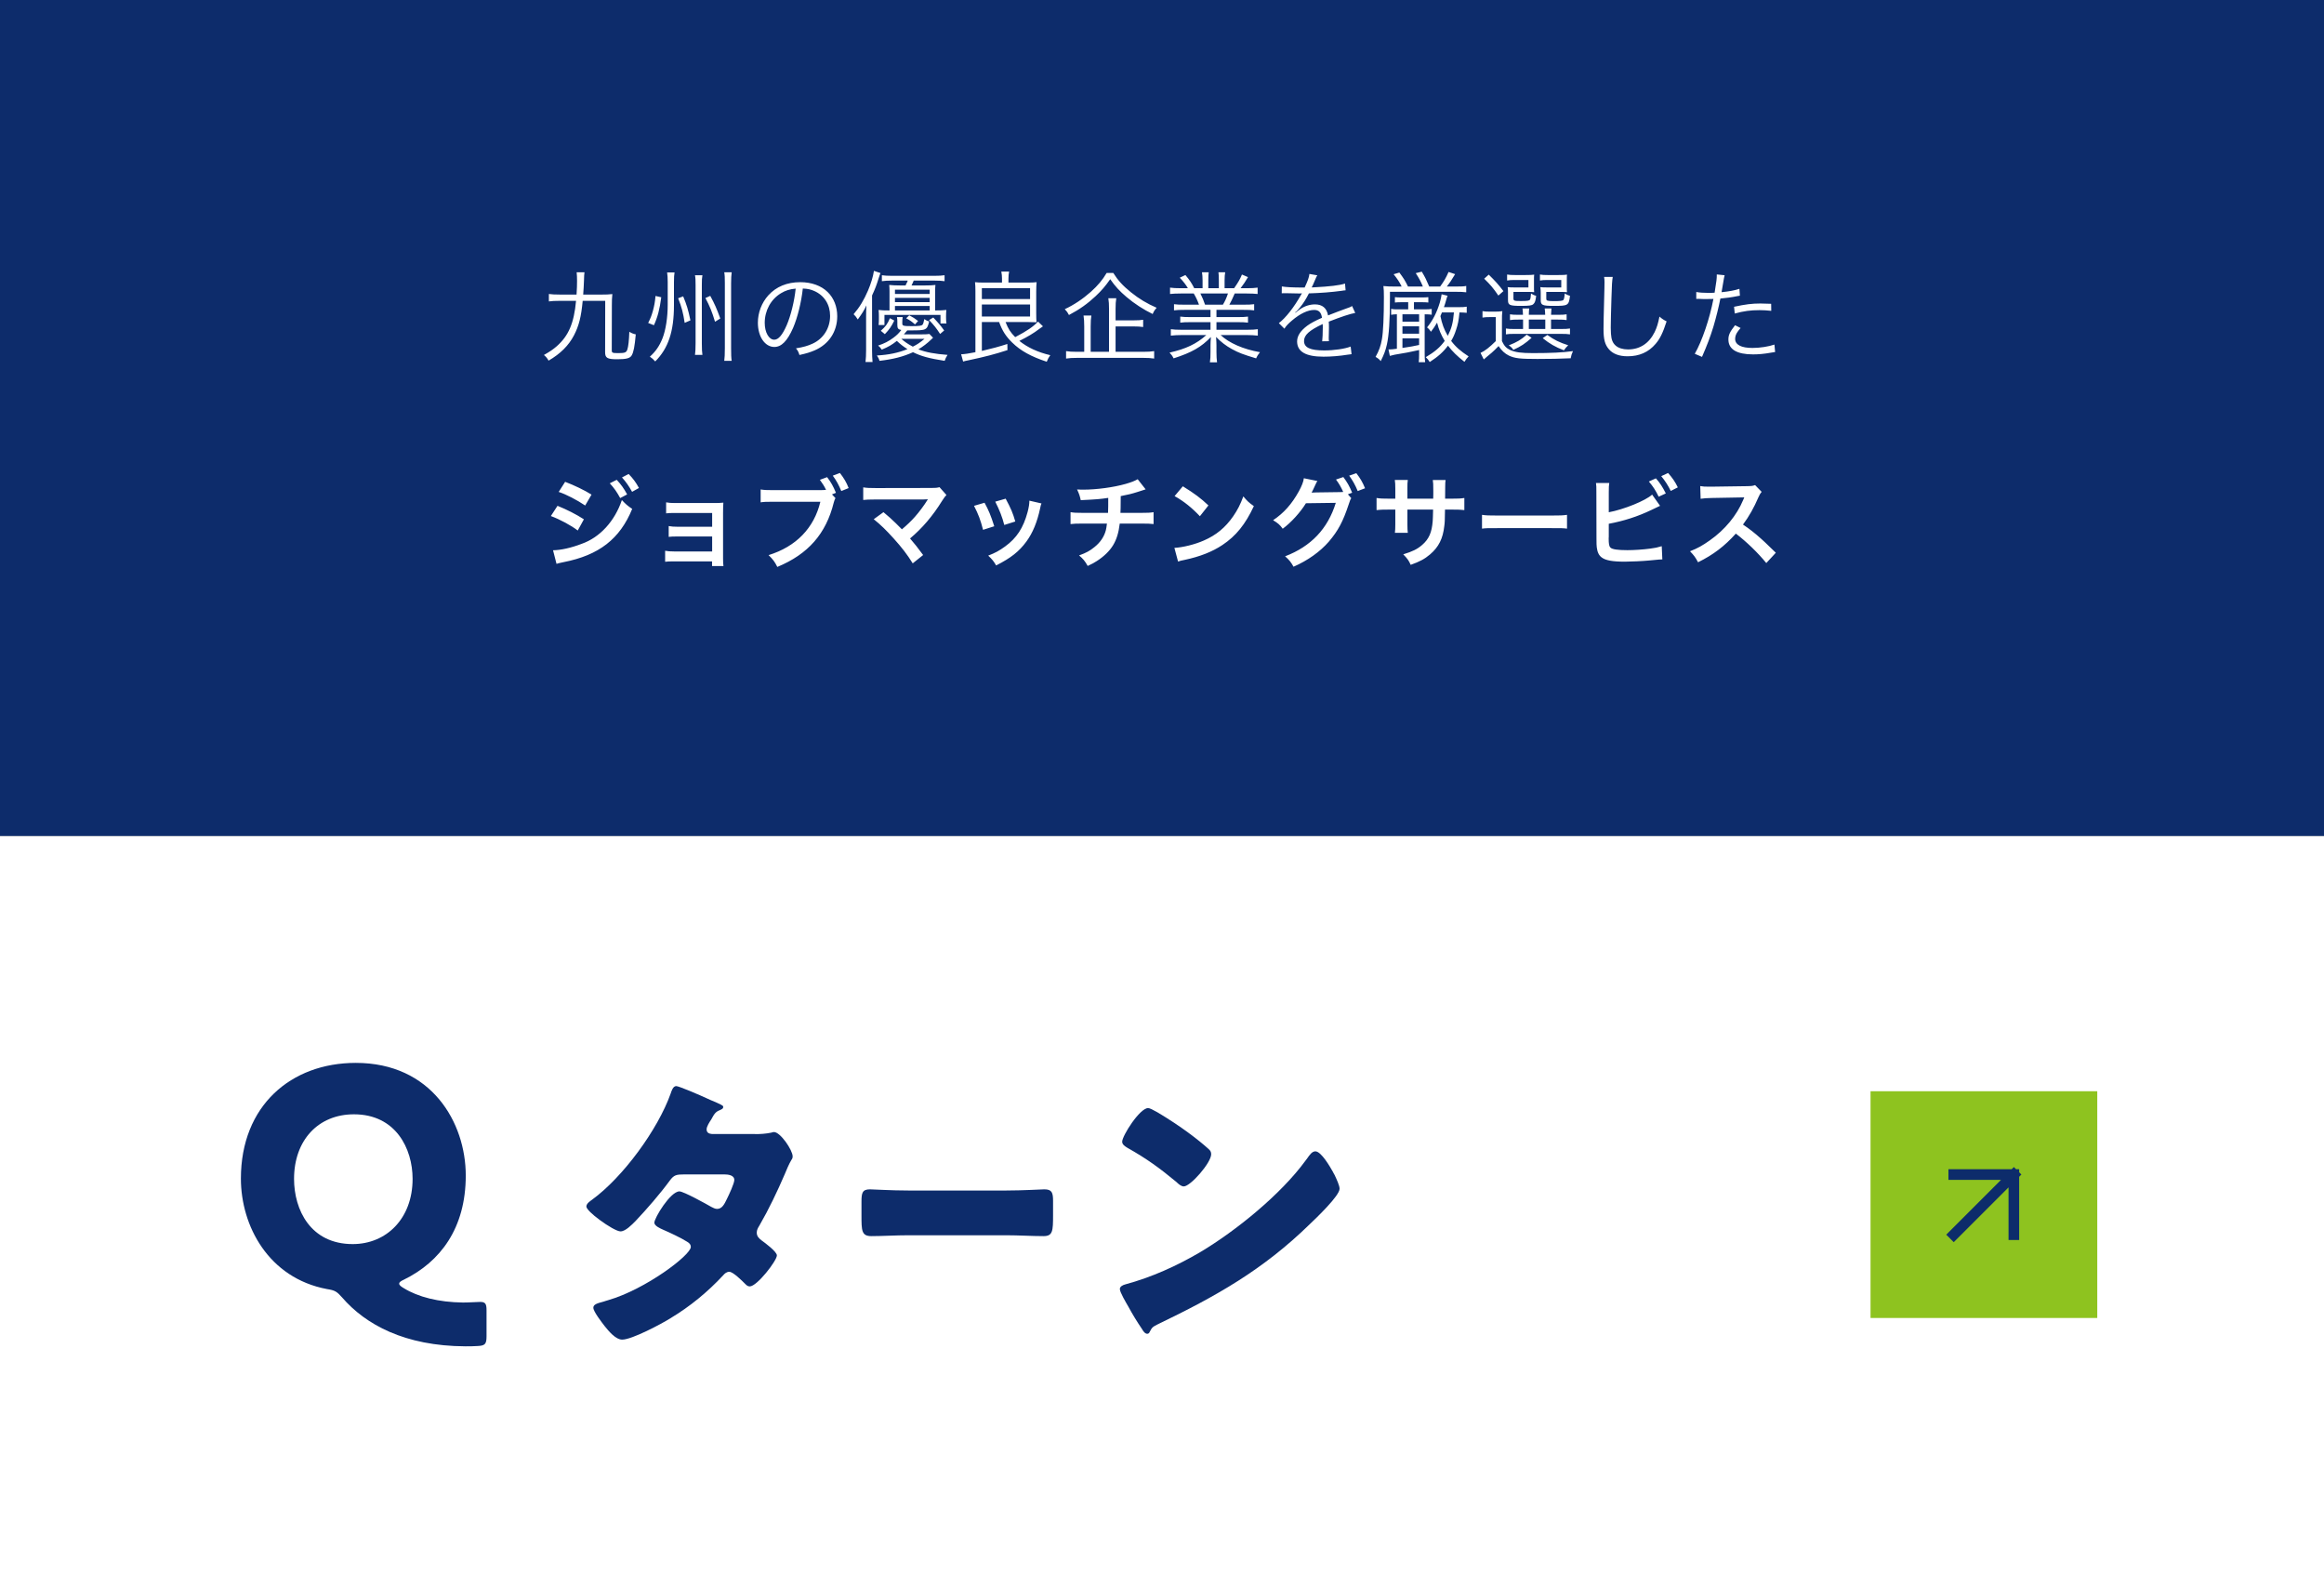
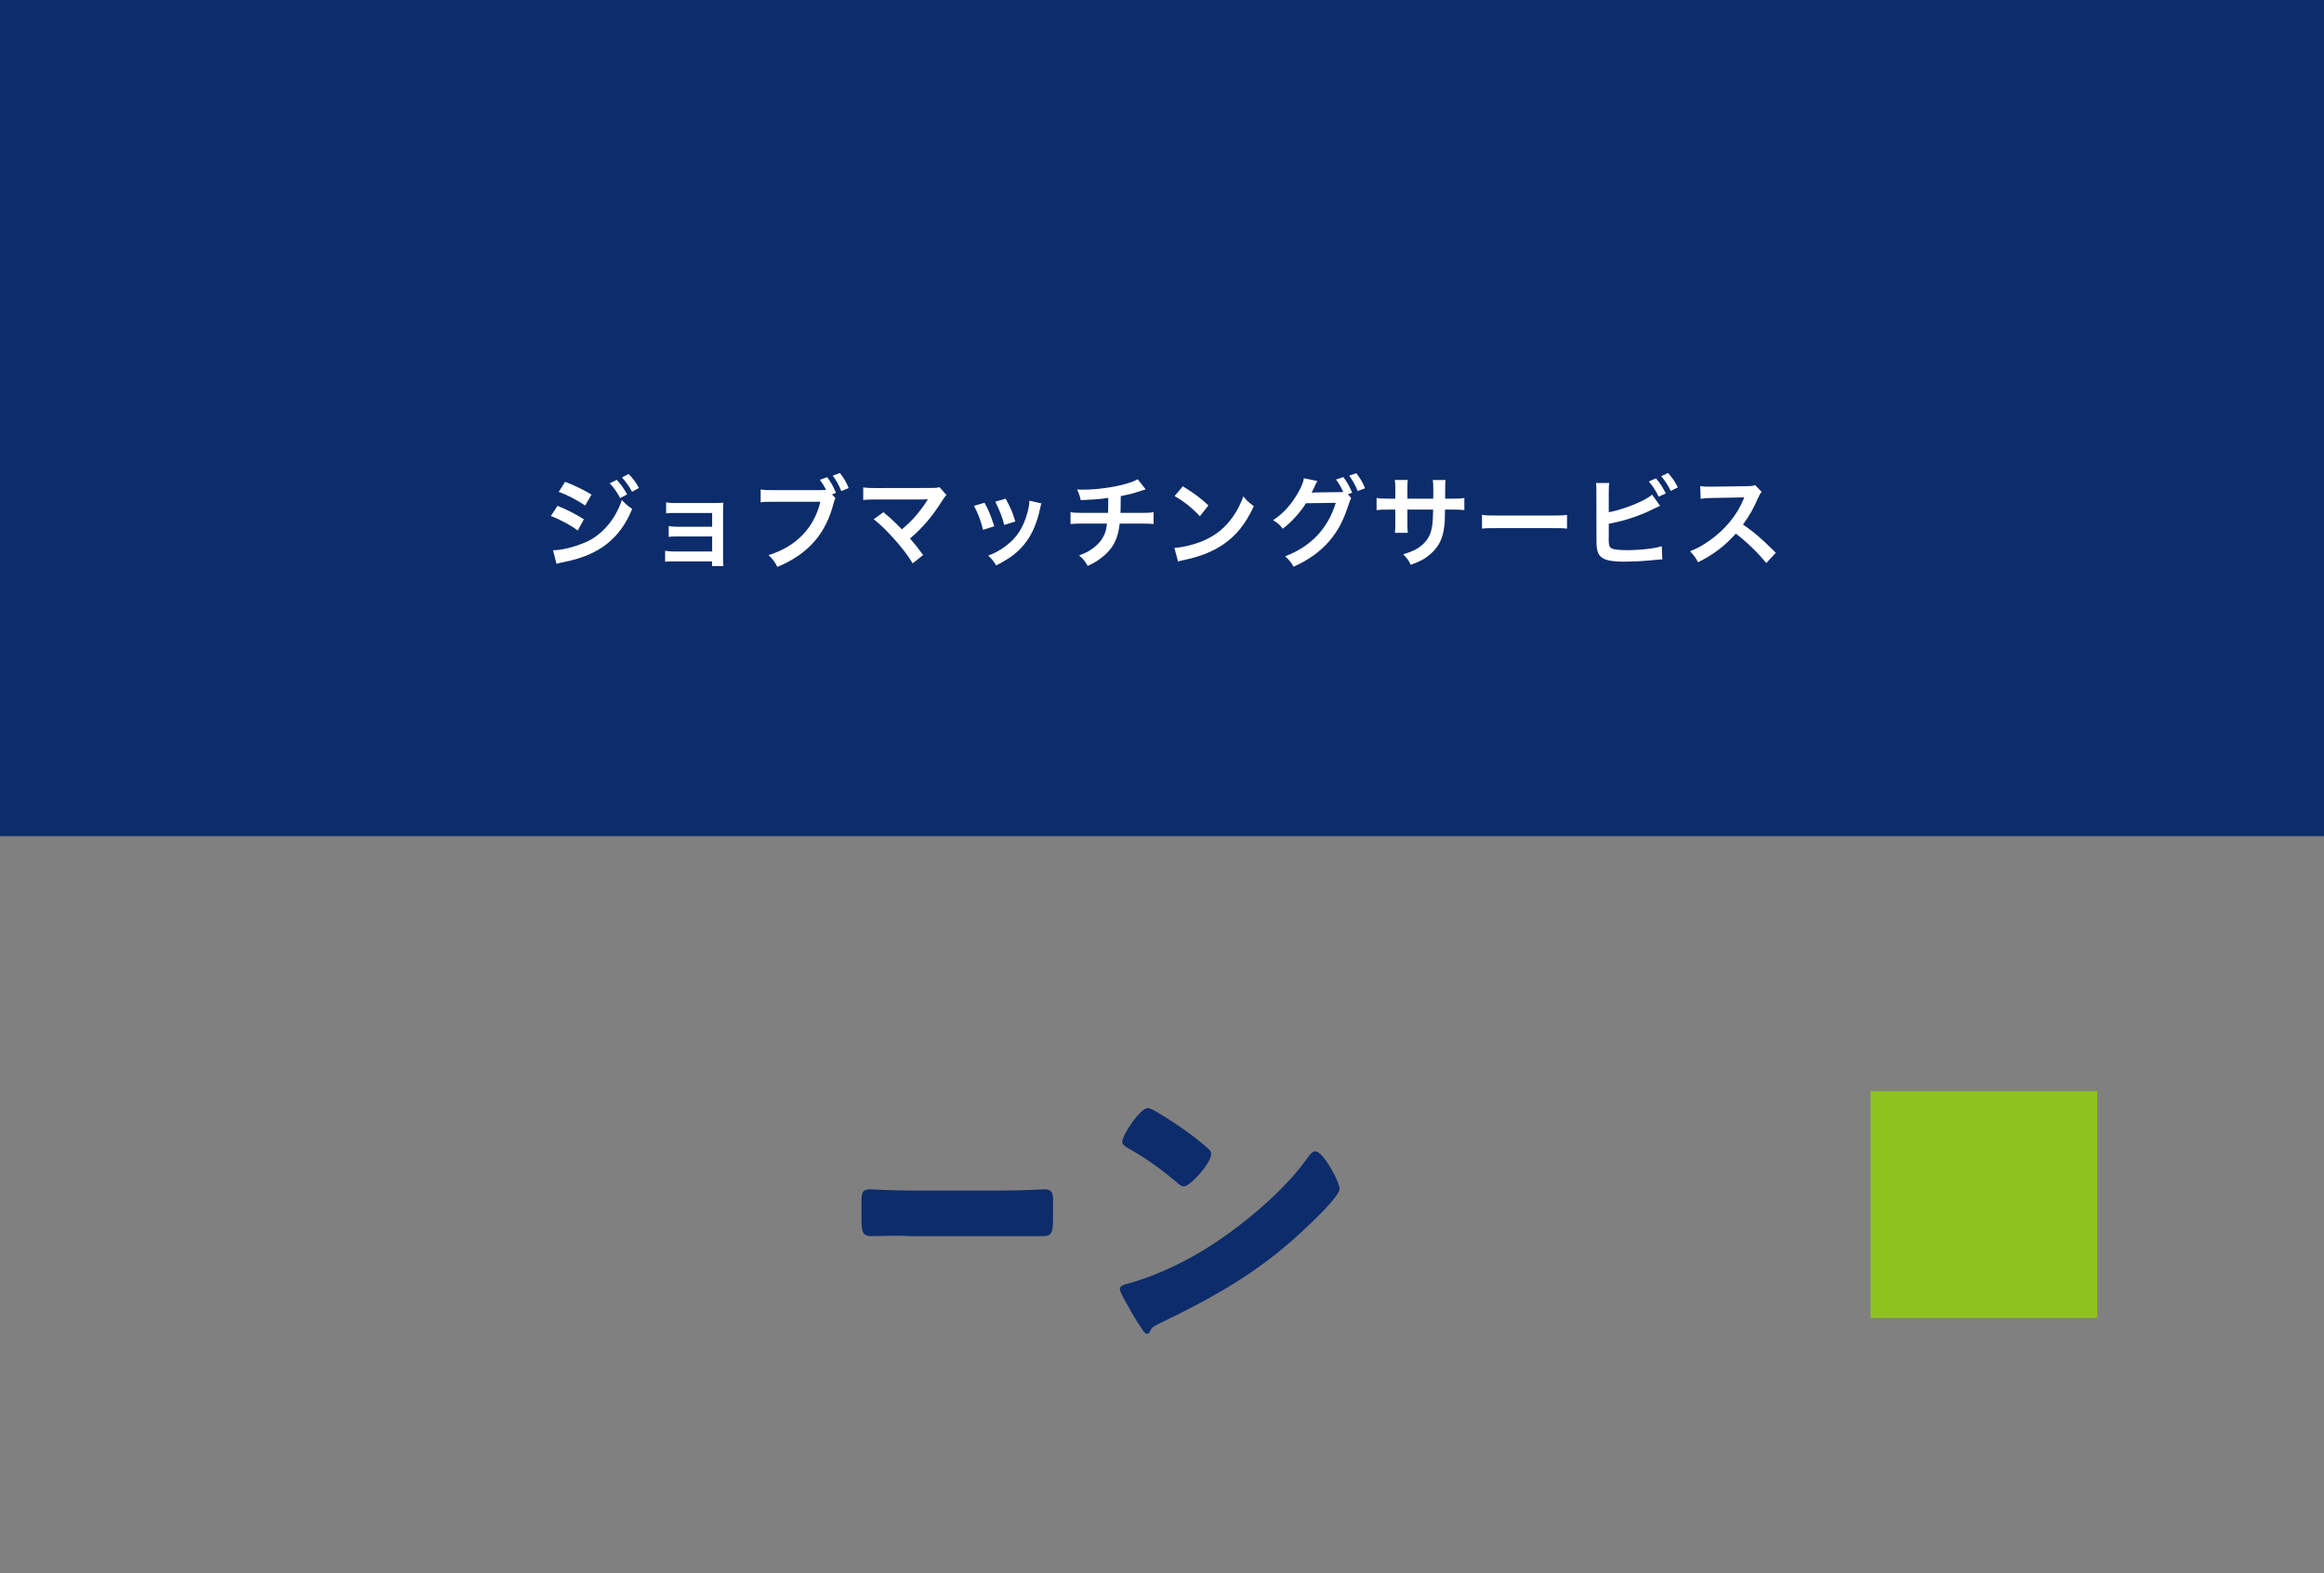
<svg xmlns="http://www.w3.org/2000/svg" width="328" height="222" viewBox="0 0 328 222" fill="none">
  <rect x="0" y="0" width="328" height="222" fill="#808080" stroke="none" />
  <rect width="328" height="118" fill="#0D2C6B" />
-   <path d="M85.418 42.454H82.24C82.03 44.694 81.708 45.982 81.008 47.326C80.266 48.754 79.104 49.916 77.424 50.896C77.214 50.518 77.074 50.364 76.766 50.098C77.634 49.608 78.054 49.314 78.558 48.88C80.252 47.396 81.008 45.618 81.302 42.454H79.104C78.292 42.454 77.858 42.482 77.466 42.538V41.488C77.858 41.544 78.306 41.572 79.104 41.572H81.372C81.428 40.718 81.442 40.186 81.442 39.654C81.442 39.164 81.428 38.814 81.386 38.422H82.492C82.45 38.758 82.436 38.954 82.422 39.584C82.408 40.13 82.352 41.012 82.31 41.572H84.872C85.544 41.572 85.95 41.558 86.426 41.502C86.37 42.034 86.356 42.412 86.356 43.07L86.342 49.384C86.342 49.804 86.398 49.832 87.294 49.832C88.19 49.832 88.4 49.748 88.54 49.328C88.68 48.922 88.778 48.04 88.82 46.822C89.142 47.018 89.38 47.116 89.73 47.186C89.576 48.908 89.422 49.692 89.156 50.154C88.918 50.56 88.4 50.7 87.112 50.7C85.712 50.7 85.404 50.518 85.404 49.706L85.418 42.454ZM92.516 41.768L93.328 41.95C93.104 43.644 92.824 44.722 92.292 45.898L91.48 45.576C91.83 44.876 91.956 44.554 92.152 43.854C92.348 43.112 92.432 42.692 92.516 41.768ZM95.708 42.09L96.422 41.824C96.926 43.042 97.122 43.686 97.444 45.212L96.632 45.562C96.422 44.162 96.198 43.308 95.708 42.09ZM98.088 38.842H99.138C99.068 39.234 99.054 39.5 99.054 40.214V48.46C99.054 49.286 99.082 49.692 99.138 50.084H98.088C98.144 49.692 98.172 49.216 98.172 48.418V40.228C98.172 39.542 98.158 39.206 98.088 38.842ZM99.558 42.062L100.244 41.754C100.874 42.916 101.14 43.518 101.658 44.946L100.916 45.408C100.496 44.008 100.174 43.21 99.558 42.062ZM102.218 38.422H103.268C103.212 38.87 103.184 39.276 103.184 39.976V49.146C103.184 50.042 103.198 50.476 103.268 50.924H102.218C102.274 50.462 102.302 50.028 102.302 49.132V39.962C102.302 39.192 102.288 38.814 102.218 38.422ZM95.12 39.822V43.07C95.12 46.78 94.322 49.16 92.474 51.008C92.25 50.742 91.998 50.518 91.718 50.336C92.544 49.594 93.062 48.838 93.496 47.76C93.958 46.598 94.238 44.806 94.238 43V39.822C94.238 39.22 94.21 38.772 94.154 38.45H95.204C95.148 38.758 95.12 39.122 95.12 39.822ZM113.306 40.718C113.096 42.664 112.564 44.806 111.934 46.276C111.122 48.124 110.296 48.964 109.288 48.964C107.958 48.964 106.964 47.508 106.964 45.548C106.964 44.12 107.496 42.734 108.434 41.684C109.554 40.452 111.08 39.822 112.956 39.822C114.524 39.822 115.896 40.312 116.806 41.208C117.688 42.062 118.164 43.28 118.164 44.624C118.164 46.794 116.988 48.586 114.958 49.454C114.328 49.72 113.796 49.888 112.83 50.098C112.69 49.636 112.606 49.496 112.34 49.16C113.362 48.992 114.02 48.81 114.678 48.502C116.218 47.802 117.156 46.304 117.156 44.582C117.156 42.986 116.344 41.698 114.93 41.068C114.412 40.844 114.006 40.746 113.306 40.718ZM112.298 40.732C111.458 40.802 110.856 40.998 110.212 41.39C108.798 42.244 107.93 43.826 107.93 45.562C107.93 46.906 108.518 47.942 109.274 47.942C109.862 47.942 110.422 47.284 111.024 45.912C111.598 44.596 112.116 42.524 112.298 40.732ZM131.17 47.13L131.688 47.662C131.562 47.774 131.562 47.774 131.394 47.942C130.89 48.432 130.26 48.922 129.616 49.3C130.694 49.72 131.912 49.944 133.732 50.084C133.522 50.42 133.438 50.588 133.326 50.924C131.17 50.588 130.022 50.28 128.86 49.706C127.474 50.336 126.06 50.7 124.128 50.924C124.058 50.644 123.96 50.448 123.764 50.168C125.458 50.07 126.732 49.804 128.076 49.272C127.474 48.894 127.068 48.572 126.578 48.11C125.878 48.67 125.388 48.95 124.45 49.342C124.268 49.076 124.184 48.978 123.932 48.768C124.8 48.488 125.444 48.152 126.116 47.648C126.578 47.298 126.816 47.074 127.208 46.57C126.76 46.486 126.648 46.346 126.648 45.87V45.408C126.648 45.142 126.634 44.946 126.592 44.75H127.404C127.362 44.974 127.348 45.142 127.348 45.422V45.674C127.348 45.982 127.516 46.024 128.65 46.024C129.742 46.024 130.092 45.982 130.218 45.8C130.302 45.688 130.358 45.506 130.456 45.03C130.778 45.254 130.834 45.268 131.142 45.366C130.82 46.598 130.75 46.626 128.524 46.626C128.426 46.626 128.342 46.626 128.048 46.626C127.81 46.92 127.754 46.976 127.572 47.186H130.078C130.666 47.186 130.96 47.172 131.17 47.13ZM130.484 47.816H127.208C127.698 48.25 128.104 48.53 128.832 48.922C129.448 48.614 129.812 48.376 130.484 47.816ZM128.104 39.598H125.92C125.318 39.598 124.842 39.626 124.464 39.682V38.842C124.786 38.898 125.276 38.926 125.92 38.926H131.842C132.486 38.926 132.976 38.898 133.312 38.842V39.682C132.948 39.626 132.458 39.598 131.856 39.598H128.958C128.804 39.962 128.79 40.004 128.65 40.284H130.554C131.156 40.284 131.618 40.27 132.024 40.214C131.996 40.508 131.982 40.69 131.982 41.082V43.812C132.71 43.812 133.116 43.798 133.564 43.742C133.536 44.022 133.522 44.288 133.522 44.596V44.806C133.522 45.156 133.536 45.422 133.578 45.646H132.738V44.442H124.828V45.87H124.002C124.03 45.632 124.044 45.338 124.044 45.044V44.596C124.044 44.33 124.03 43.994 124.002 43.742C124.45 43.798 124.814 43.812 125.542 43.812V41.082C125.542 40.76 125.528 40.494 125.5 40.214C125.92 40.256 126.382 40.284 127.012 40.284H127.81C127.852 40.2 127.88 40.13 127.894 40.088C127.95 40.004 127.978 39.934 127.978 39.92C128.076 39.738 128.09 39.696 128.104 39.598ZM126.312 43.812H131.212V43.182H126.312V43.812ZM126.312 42.636H131.212V42.034H126.312V42.636ZM126.312 41.488H131.212V40.886H126.312V41.488ZM122.238 49.412V44.736C122.238 43.994 122.252 43.714 122.28 43.098C121.958 43.798 121.678 44.246 121.062 45.086C120.866 44.764 120.712 44.568 120.474 44.344C121.328 43.35 121.93 42.342 122.504 41.012C122.938 39.99 123.218 39.052 123.344 38.226L124.268 38.534C124.184 38.73 124.156 38.828 124.03 39.206C123.694 40.284 123.526 40.732 123.078 41.698V49.454C123.078 50.098 123.106 50.616 123.148 51.092H122.154C122.21 50.56 122.238 50.126 122.238 49.412ZM125.598 44.904L126.214 45.24C125.808 46.08 125.514 46.5 124.884 47.158L124.31 46.682C124.982 46.094 125.262 45.716 125.598 44.904ZM127.894 44.918L128.328 44.498C128.902 44.806 129.07 44.904 129.574 45.296L129.14 45.786C128.706 45.394 128.468 45.226 127.894 44.918ZM131.128 45.17L131.716 44.806C132.458 45.59 132.738 45.926 133.256 46.64L132.682 47.13C132.15 46.304 131.8 45.87 131.128 45.17ZM141.012 45.45H138.576V49.524C140.018 49.188 140.956 48.936 142.174 48.544L142.188 49.412C140.368 50 139.024 50.35 136.714 50.84C136.336 50.91 136.126 50.966 135.93 51.022L135.65 50C136.21 49.972 136.644 49.902 137.666 49.706V41.096C137.666 40.592 137.652 40.144 137.61 39.822C137.904 39.864 138.324 39.878 138.828 39.878H141.418V39.332C141.418 38.982 141.39 38.632 141.32 38.324H142.426C142.356 38.618 142.328 38.954 142.328 39.346V39.878H145.072C145.59 39.878 146.01 39.864 146.304 39.822C146.276 40.13 146.248 40.592 146.248 41.11V44.232C146.248 44.806 146.262 45.156 146.29 45.478C145.94 45.464 145.408 45.45 145.1 45.45H141.922C142.314 46.444 142.608 46.892 143.28 47.578C144.918 46.724 145.87 46.08 146.5 45.38L147.2 46.052C147.046 46.164 147.032 46.164 146.682 46.416C145.926 47.004 144.974 47.564 143.868 48.11C145.03 49.048 146.5 49.72 148.236 50.126C148.012 50.434 147.914 50.602 147.732 51.05C145.52 50.322 144.05 49.51 142.86 48.348C141.964 47.466 141.46 46.696 141.012 45.45ZM138.576 40.676V42.202H145.38V40.676H138.576ZM138.576 42.972V44.666H145.38V42.972H138.576ZM157.448 49.65H161.298C162.026 49.65 162.446 49.622 162.894 49.552V50.602C162.474 50.532 161.984 50.504 161.298 50.504H152.072C151.358 50.504 150.882 50.532 150.462 50.602V49.552C150.868 49.622 151.302 49.65 152.03 49.65H153.024V46.08C153.024 45.436 152.996 44.974 152.926 44.526H154.032C153.962 44.96 153.934 45.394 153.934 46.08V49.65H156.524V43.616C156.524 42.944 156.496 42.538 156.426 42.09H157.546C157.476 42.524 157.448 42.916 157.448 43.602V45.212H159.912C160.598 45.212 161.004 45.184 161.34 45.128V46.15C160.962 46.094 160.57 46.066 159.912 46.066H157.448V49.65ZM156.188 38.52H157.126C157.77 39.556 158.47 40.326 159.618 41.25C160.78 42.188 161.914 42.86 163.244 43.434C162.936 43.798 162.866 43.896 162.684 44.316C161.424 43.714 160.052 42.818 159.002 41.922C158.008 41.082 157.392 40.41 156.692 39.402C155.964 40.438 155.488 40.984 154.648 41.782C153.5 42.86 152.338 43.686 150.868 44.456C150.686 44.106 150.602 43.98 150.28 43.63C151.582 43.028 152.842 42.174 153.962 41.18C154.956 40.284 155.6 39.514 156.188 38.52ZM170.846 43.728H167.192C166.506 43.728 166.128 43.742 165.694 43.798V42.93C166.086 42.986 166.464 43 167.192 43H169.222C169.026 42.454 168.816 41.978 168.48 41.418H166.716C166.016 41.418 165.54 41.446 165.134 41.488V40.592C165.54 40.648 165.974 40.676 166.688 40.676H167.654C167.374 40.186 167.052 39.766 166.506 39.192L167.304 38.814C167.934 39.57 168.172 39.934 168.55 40.676H169.726V39.598C169.726 39.122 169.698 38.73 169.642 38.422H170.594C170.552 38.702 170.538 39.024 170.538 39.584V40.676H172.022V39.584C172.022 39.066 172.008 38.688 171.966 38.422H172.918C172.862 38.716 172.834 39.108 172.834 39.598V40.676H174.178C174.78 39.808 175.004 39.416 175.284 38.744L176.138 39.108C175.718 39.822 175.592 39.99 175.088 40.676H175.928C176.656 40.676 177.104 40.648 177.496 40.592V41.488C177.09 41.446 176.614 41.418 175.914 41.418H174.262C173.926 42.188 173.758 42.552 173.506 43H175.494C176.222 43 176.6 42.986 177.006 42.93V43.798C176.572 43.742 176.194 43.728 175.494 43.728H171.686V44.75H174.626C175.326 44.75 175.76 44.736 176.138 44.68V45.534C175.718 45.478 175.326 45.464 174.626 45.464H171.686V46.542H175.928C176.726 46.542 177.146 46.514 177.524 46.458V47.368C177.034 47.312 176.558 47.284 175.942 47.284H172.274C173.478 48.418 175.466 49.286 177.832 49.706C177.58 50.014 177.454 50.196 177.286 50.574C175.466 50.028 174.822 49.79 173.856 49.258C173.016 48.796 172.344 48.278 171.63 47.55C171.672 48.18 171.686 48.432 171.686 48.74V49.678C171.686 50.28 171.714 50.714 171.77 51.134H170.762C170.832 50.686 170.846 50.252 170.846 49.664V48.74C170.846 48.418 170.86 48.11 170.902 47.564C169.53 48.992 168.2 49.748 165.638 50.574C165.456 50.21 165.316 50.028 165.064 49.762C167.374 49.244 168.872 48.53 170.258 47.284H166.828C166.198 47.284 165.736 47.312 165.246 47.368V46.458C165.638 46.514 166.058 46.542 166.828 46.542H170.846V45.464H168.074C167.388 45.464 166.982 45.478 166.576 45.534V44.68C166.968 44.736 167.402 44.75 168.074 44.75H170.846V43.728ZM170.076 43H172.596C172.904 42.482 173.086 42.09 173.31 41.418H169.418C169.74 42.09 169.852 42.342 170.076 43ZM183.908 40.578H184.132C184.594 39.598 184.762 39.108 184.804 38.66L185.924 38.856C185.798 39.038 185.798 39.038 185.56 39.612C185.378 40.06 185.196 40.438 185.126 40.564C185.294 40.55 185.294 40.55 185.42 40.55C187.66 40.438 189.06 40.27 189.83 40.018L189.914 40.97C189.69 40.984 189.606 40.998 189.354 41.04C187.898 41.236 186.428 41.348 184.734 41.404C184.314 42.23 183.964 42.79 183.474 43.392C183.334 43.56 183.054 43.882 182.998 43.924C182.9 43.994 182.83 44.05 182.816 44.064C182.816 44.078 182.802 44.078 182.802 44.078C182.802 44.092 182.802 44.092 182.802 44.092C182.816 44.12 182.816 44.12 182.83 44.134C183.334 43.742 183.334 43.742 183.474 43.644C184.118 43.196 184.86 42.958 185.588 42.958C186.624 42.958 187.254 43.476 187.436 44.512C188.458 44.106 189.256 43.812 189.872 43.588C190.558 43.35 190.6 43.336 190.824 43.182L191.272 44.162C190.544 44.288 189.284 44.708 187.534 45.394C187.562 45.758 187.562 45.898 187.562 46.248C187.562 46.43 187.562 46.738 187.548 47.018C187.534 47.326 187.534 47.522 187.534 47.648C187.534 47.844 187.534 47.956 187.562 48.152L186.61 48.166C186.652 47.858 186.694 47.004 186.694 46.15C186.694 45.926 186.694 45.898 186.68 45.73C184.776 46.626 184.048 47.284 184.048 48.124C184.048 49.048 184.916 49.454 186.89 49.454C188.276 49.454 189.83 49.23 190.628 48.908L190.754 49.986C190.544 50 190.474 50.014 190.194 50.056C189.088 50.238 187.87 50.336 186.792 50.336C184.286 50.336 183.068 49.622 183.068 48.18C183.068 47.41 183.544 46.682 184.496 45.968C184.972 45.618 185.644 45.254 186.582 44.848C186.47 44.078 186.134 43.742 185.476 43.742C184.594 43.742 183.488 44.26 182.354 45.226C181.808 45.688 181.5 46.01 181.276 46.388L180.492 45.604C181.458 44.862 182.62 43.392 183.628 41.6C183.67 41.53 183.67 41.53 183.754 41.39C183.698 41.404 183.558 41.418 183.488 41.418C183.264 41.418 181.948 41.39 181.43 41.376C181.36 41.376 181.248 41.376 181.206 41.376C181.08 41.376 181.052 41.376 180.898 41.39L180.912 40.424C181.416 40.522 182.48 40.578 183.908 40.578ZM207.008 43.28V44.148C206.644 44.106 206.49 44.106 205.986 44.092C205.874 45.24 205.776 45.744 205.496 46.57C205.3 47.186 205.09 47.648 204.81 48.11C205.454 48.964 206.168 49.58 207.274 50.294C207.064 50.504 206.84 50.798 206.686 51.064C205.65 50.252 204.992 49.608 204.362 48.782C203.69 49.678 202.976 50.322 201.786 51.092C201.618 50.812 201.478 50.644 201.226 50.406C202.486 49.664 203.256 49.006 203.9 48.11C203.396 47.27 203.06 46.5 202.822 45.534C202.542 46.024 202.318 46.346 201.954 46.822C201.814 46.584 201.632 46.374 201.408 46.206C202.206 45.24 202.78 44.134 203.214 42.692C203.34 42.258 203.424 41.838 203.466 41.53L204.306 41.74C204.222 41.936 204.18 42.062 204.054 42.524C203.984 42.79 203.928 42.958 203.788 43.35H205.832C206.406 43.35 206.714 43.336 207.008 43.28ZM205.202 44.092H203.508C203.396 44.358 203.382 44.386 203.298 44.61C203.508 45.674 203.816 46.528 204.334 47.396C204.866 46.346 205.076 45.576 205.202 44.092ZM198.748 42.65H197.768C197.39 42.65 197.152 42.664 196.872 42.692V41.936C197.138 41.964 197.362 41.978 197.768 41.978H200.708C201.1 41.978 201.31 41.964 201.59 41.936V42.692C201.31 42.664 201.058 42.65 200.708 42.65H199.56V43.658H200.946C201.548 43.658 201.772 43.644 202.066 43.602V44.414C201.786 44.372 201.562 44.358 201.142 44.358H201.072V49.958C201.072 50.42 201.086 50.728 201.142 51.12H200.232C200.274 50.784 200.288 50.476 200.288 49.958V49.398C198.762 49.734 198.454 49.79 196.844 50.056C196.62 50.098 196.41 50.154 196.158 50.224L195.962 49.3C196.102 49.314 196.102 49.314 196.13 49.314C196.326 49.314 196.676 49.286 197.152 49.216V44.358H196.998C196.802 44.358 196.564 44.386 196.34 44.428V43.588C196.564 43.63 196.802 43.658 196.998 43.658H198.748V42.65ZM197.936 44.358V45.394H200.288V44.358H197.936ZM197.936 46.052V47.088H200.288V46.052H197.936ZM197.936 47.746V49.104C199.042 48.936 199.546 48.852 200.288 48.684V47.746H197.936ZM196.9 40.438H197.824C197.502 39.78 197.222 39.36 196.69 38.702L197.502 38.464C198.104 39.276 198.286 39.556 198.72 40.438H200.82C200.512 39.71 200.316 39.318 199.812 38.548L200.666 38.338C201.156 39.164 201.268 39.402 201.716 40.438H203.256C203.788 39.71 204.068 39.234 204.446 38.38L205.37 38.688C204.964 39.388 204.53 40.032 204.194 40.438H205.454C206.252 40.438 206.574 40.424 206.938 40.354V41.25C206.518 41.194 206.154 41.18 205.454 41.18H196.172V42.034C196.172 45.226 196.032 47.326 195.738 48.628C195.556 49.454 195.332 50.042 194.87 50.966C194.674 50.714 194.52 50.588 194.142 50.364C194.632 49.496 194.884 48.782 195.038 47.872C195.22 46.85 195.318 44.722 195.318 41.922C195.318 41.194 195.304 40.802 195.248 40.368C195.752 40.424 196.214 40.438 196.9 40.438ZM214.96 45.1H214.414C213.77 45.1 213.448 45.114 213.112 45.17V44.358C213.42 44.414 213.742 44.428 214.4 44.428H214.946C214.932 44.008 214.918 43.826 214.876 43.532H215.828C215.8 43.784 215.772 44.008 215.772 44.428H218.082C218.068 44.008 218.054 43.798 218.012 43.532H218.964C218.936 43.826 218.922 44.008 218.908 44.428H219.818C220.462 44.428 220.784 44.414 221.106 44.358V45.17C220.742 45.114 220.434 45.1 219.79 45.1H218.908V46.43H220.21C220.91 46.43 221.232 46.416 221.582 46.36V47.186C221.246 47.13 220.882 47.116 220.21 47.116H213.812C213.182 47.116 212.846 47.13 212.538 47.186V46.36C212.846 46.416 213.168 46.43 213.798 46.43H214.96V45.1ZM215.772 45.1V46.43H218.096V45.1H215.772ZM216.5 39.514V40.494C216.5 40.83 216.5 41.054 216.528 41.236C216.262 41.208 216.024 41.194 215.66 41.194H213.602V42.09C213.602 42.44 213.686 42.482 214.61 42.482C215.618 42.482 215.842 42.44 215.94 42.272C216.01 42.16 216.038 41.95 216.08 41.418C216.36 41.6 216.542 41.684 216.808 41.754C216.724 42.454 216.64 42.72 216.402 42.93C216.206 43.112 215.828 43.168 214.694 43.168C213.056 43.168 212.832 43.07 212.832 42.342V41.292C212.832 40.928 212.818 40.76 212.79 40.522C213 40.55 213.252 40.564 213.672 40.564H215.716V39.514H213.812C213.322 39.514 213.028 39.528 212.706 39.584V38.744C213.014 38.8 213.35 38.814 213.812 38.814H215.296C215.954 38.814 216.262 38.8 216.528 38.758C216.5 38.982 216.5 39.192 216.5 39.514ZM221.134 39.514V40.494C221.134 40.83 221.134 41.04 221.162 41.236C220.896 41.208 220.658 41.194 220.294 41.194H218.236V42.09C218.236 42.314 218.264 42.37 218.404 42.426C218.53 42.468 218.81 42.496 219.23 42.496C220.196 42.496 220.532 42.454 220.644 42.342C220.742 42.23 220.798 41.964 220.84 41.418C221.12 41.586 221.33 41.684 221.582 41.754C221.414 43.112 221.316 43.168 219.342 43.168C217.662 43.168 217.452 43.07 217.452 42.328V41.306C217.452 41.012 217.438 40.872 217.396 40.522C217.62 40.55 217.858 40.564 218.292 40.564H220.35V39.514H218.446C217.956 39.514 217.662 39.528 217.34 39.584V38.744C217.648 38.8 217.984 38.814 218.446 38.814H219.93C220.588 38.814 220.896 38.8 221.162 38.758C221.134 38.968 221.134 39.178 221.134 39.514ZM215.478 47.228L216.164 47.676C215.212 48.516 214.694 48.866 213.588 49.37C213.42 49.118 213.266 48.95 212.944 48.74C214.092 48.292 214.708 47.928 215.478 47.228ZM217.732 47.718L218.39 47.27C219.328 47.956 220.098 48.334 221.33 48.726C221.036 49.006 220.924 49.146 220.728 49.44C219.496 48.964 218.698 48.502 217.732 47.718ZM209.472 39.332L210.116 38.758C211.054 39.682 211.474 40.144 212.188 41.082L211.474 41.712C210.746 40.648 210.354 40.186 209.472 39.332ZM209.234 44.82V43.91C209.57 43.966 209.794 43.98 210.312 43.98H210.97C211.404 43.98 211.67 43.966 212.034 43.91C211.978 44.372 211.978 44.652 211.978 45.38V48.138C212.314 48.852 212.608 49.146 213.182 49.412C213.882 49.72 214.708 49.832 216.36 49.832C218.964 49.832 220.532 49.748 222.002 49.552C221.806 50 221.778 50.084 221.68 50.56C220.238 50.63 218.67 50.658 216.976 50.658C214.526 50.658 213.798 50.574 212.958 50.182C212.384 49.902 211.922 49.468 211.502 48.838C211.082 49.272 210.844 49.51 210.522 49.79C210.354 49.93 210.354 49.93 209.864 50.336C209.612 50.546 209.612 50.546 209.416 50.728L208.954 49.804C209.598 49.51 210.214 49.02 211.11 48.138V44.75H210.256C209.808 44.75 209.556 44.764 209.234 44.82ZM226.398 39.08H227.616C227.532 39.556 227.476 40.27 227.434 42.034C227.378 43.714 227.336 45.618 227.336 46.248C227.336 46.416 227.35 46.766 227.364 47.088C227.42 47.928 227.602 48.39 228.022 48.768C228.414 49.118 229.044 49.314 229.772 49.314C231.438 49.314 232.726 48.474 233.524 46.878C233.846 46.206 234.014 45.66 234.21 44.68C234.602 45.016 234.77 45.128 235.218 45.352C234.686 46.99 234.28 47.816 233.664 48.53C232.67 49.706 231.354 50.28 229.716 50.28C228.526 50.28 227.644 49.944 227.084 49.3C226.51 48.642 226.314 47.9 226.314 46.43C226.314 45.492 226.328 45.142 226.44 40.732C226.454 40.312 226.454 40.046 226.454 39.822C226.454 39.528 226.44 39.36 226.398 39.08ZM239.404 42.188V41.208C239.852 41.292 240.412 41.334 241.154 41.334C241.434 41.334 241.588 41.334 241.994 41.306C242.274 39.584 242.302 39.346 242.302 38.73L243.408 38.842C243.324 39.178 243.324 39.178 243.156 40.172C243.086 40.62 243.044 40.816 242.974 41.236C244.066 41.124 244.822 40.984 245.494 40.76L245.564 41.726C245.452 41.74 245.452 41.74 245.172 41.796C244.458 41.95 243.492 42.076 242.806 42.132C242.596 43.238 242.204 44.82 241.826 46.094C241.364 47.592 240.958 48.656 240.216 50.364L239.194 49.93C240.23 48.124 241.308 44.932 241.826 42.188C241.546 42.202 241.378 42.202 240.86 42.202C240.37 42.202 240.244 42.202 239.698 42.174C239.67 42.174 239.642 42.174 239.642 42.174C239.614 42.174 239.53 42.174 239.404 42.188ZM249.974 42.874L249.988 43.868C249.316 43.798 248.924 43.77 248.336 43.77C247.09 43.77 246.11 43.896 244.836 44.246L244.738 43.294C246.362 42.944 247.272 42.832 248.448 42.832C248.714 42.832 248.924 42.832 249.974 42.874ZM244.878 45.898L245.662 46.29C245.382 46.626 245.34 46.668 245.242 46.822C245.018 47.116 244.892 47.48 244.892 47.816C244.892 48.656 245.746 49.104 247.342 49.104C248.392 49.104 249.638 48.908 250.436 48.628L250.534 49.678C250.38 49.706 250.38 49.706 249.918 49.776C248.98 49.944 248.168 50.014 247.426 50.014C245.13 50.014 243.94 49.3 243.94 47.914C243.94 47.284 244.136 46.85 244.878 45.898Z" fill="white" />
  <path d="M78.852 69.424L79.762 67.996C81.078 68.5 82.478 69.172 83.486 69.802L82.59 71.342C81.456 70.572 79.874 69.746 78.852 69.424ZM77.746 72.826L78.684 71.384C79.986 71.902 81.358 72.602 82.408 73.288L81.54 74.87C80.616 74.156 79.034 73.302 77.746 72.826ZM86.062 68.206L87.042 67.716C87.658 68.374 88.036 68.906 88.512 69.774L87.532 70.292C87.07 69.438 86.678 68.878 86.062 68.206ZM78.544 79.574L78.054 77.656C79.146 77.642 80.616 77.32 82.1 76.746C84.662 75.85 86.762 73.554 87.77 70.572C88.316 71.16 88.582 71.384 89.226 71.818C87.49 76.06 84.536 78.356 79.524 79.336C78.922 79.462 78.81 79.49 78.544 79.574ZM90.178 68.864L89.212 69.41C88.792 68.64 88.33 67.982 87.784 67.38L88.722 66.89C89.352 67.534 89.744 68.066 90.178 68.864ZM100.496 79.224H95.134C94.434 79.224 94.224 79.238 93.874 79.28V77.726C94.252 77.796 94.588 77.824 95.134 77.824H100.51V75.71H95.638C94.938 75.71 94.728 75.724 94.378 75.766V74.24C94.756 74.31 95.078 74.338 95.638 74.338H100.51V72.392H95.274C94.588 72.392 94.378 72.406 94.014 72.448V70.894C94.406 70.964 94.714 70.992 95.274 70.992H100.79C101.294 70.992 101.686 70.978 102.092 70.936C102.064 71.44 102.05 71.79 102.05 72.406V78.818C102.05 79.35 102.064 79.56 102.106 79.882H100.496V79.224ZM117.422 69.774L117.912 70.292C117.8 70.502 117.758 70.628 117.674 70.922C116.582 75.332 114.062 78.202 109.708 80.008C109.344 79.28 109.106 78.958 108.476 78.342C112.354 77.138 114.888 74.534 115.784 70.81H109.12C108.084 70.81 107.818 70.824 107.356 70.894V69.074C107.86 69.158 108.196 69.172 109.148 69.172H115.574C116.078 69.172 116.316 69.158 116.582 69.13C116.344 68.626 116.078 68.206 115.714 67.716L116.736 67.338C117.282 68.052 117.604 68.626 117.982 69.55L117.422 69.774ZM119.774 68.878L118.738 69.298C118.402 68.472 118.01 67.758 117.534 67.128L118.542 66.75C119.116 67.492 119.452 68.052 119.774 68.878ZM123.316 73.274L124.688 72.28C125.43 72.896 125.85 73.274 126.424 73.834C127.194 74.618 127.194 74.618 127.292 74.702C128.02 74.086 128.608 73.526 129.126 72.938C129.728 72.266 130.498 71.216 130.834 70.656C130.876 70.586 130.876 70.586 130.918 70.53C130.932 70.488 130.932 70.488 130.946 70.46C130.806 70.474 130.596 70.488 130.302 70.488H125.206C124.702 70.488 124.296 70.488 123.624 70.488C122.49 70.502 122.35 70.502 121.832 70.558V68.78C122.378 68.864 122.7 68.878 123.652 68.878L131.436 68.864C132.038 68.864 132.248 68.85 132.598 68.752L133.578 69.858C133.368 70.082 133.284 70.18 132.962 70.684C131.632 72.826 130.162 74.548 128.44 75.99C129.028 76.662 129.56 77.334 130.288 78.328L128.818 79.504C128.034 78.244 127.292 77.278 126.116 75.976C125.038 74.786 124.338 74.1 123.316 73.274ZM137.47 71.384L138.954 70.95C139.542 72.028 139.822 72.7 140.326 74.268L138.744 74.772C138.38 73.358 138.1 72.616 137.47 71.384ZM140.466 70.796L141.936 70.376C142.678 71.762 142.944 72.378 143.294 73.596L141.74 74.086C141.474 73.022 141.054 71.944 140.466 70.796ZM145.282 70.656L146.99 71.048C146.906 71.258 146.878 71.328 146.794 71.762C146.388 73.666 145.758 75.206 144.862 76.424C143.826 77.838 142.664 78.748 140.592 79.798C140.228 79.182 140.06 78.972 139.472 78.412C140.452 78.034 141.026 77.726 141.852 77.124C143.49 75.934 144.428 74.506 145.03 72.266C145.212 71.58 145.282 71.09 145.282 70.656ZM160.57 67.632L161.69 69.06C161.522 69.102 161.522 69.102 160.514 69.438C159.716 69.69 159.268 69.802 158.176 70.012C158.162 71.902 158.162 71.902 158.134 72.378H161.102C162.054 72.378 162.292 72.364 162.81 72.28V73.96C162.292 73.904 162.026 73.89 161.13 73.89H158.036C157.882 75.192 157.588 76.13 157.098 76.942C156.608 77.754 155.796 78.538 154.816 79.168C154.424 79.42 154.158 79.574 153.514 79.868C153.108 79.154 152.884 78.888 152.296 78.384C153.304 78.02 153.836 77.726 154.466 77.208C155.306 76.536 155.838 75.738 156.076 74.828C156.132 74.59 156.174 74.352 156.23 73.89H152.772C151.876 73.89 151.61 73.904 151.092 73.96V72.28C151.61 72.364 151.848 72.378 152.8 72.378H156.384C156.412 71.79 156.412 71.244 156.412 70.264C155.278 70.432 154.844 70.474 152.534 70.586C152.394 69.956 152.324 69.746 152.016 69.074C152.45 69.102 152.674 69.102 152.884 69.102C154.76 69.102 157.154 68.78 158.876 68.29C159.688 68.052 160.094 67.898 160.57 67.632ZM165.778 70.012L166.94 68.626C168.606 69.662 169.474 70.306 170.552 71.328L169.348 72.854C168.228 71.664 167.08 70.74 165.778 70.012ZM166.268 79.252L165.75 77.32C166.954 77.25 168.62 76.844 169.894 76.284C171.644 75.528 172.946 74.45 174.052 72.854C174.668 71.958 175.06 71.188 175.48 70.054C176.026 70.712 176.25 70.922 176.964 71.426C175.774 73.988 174.444 75.64 172.526 76.914C171.098 77.866 169.362 78.552 167.192 79.014C166.632 79.126 166.59 79.14 166.268 79.252ZM190.236 69.76L190.712 70.306C190.586 70.488 190.516 70.656 190.362 71.146C189.536 73.638 188.864 74.884 187.548 76.438C186.302 77.866 184.58 79.098 182.564 79.98C182.2 79.322 181.948 79.014 181.374 78.51C185.042 77.11 187.408 74.604 188.528 70.964L184.314 71.02C183.53 72.308 182.2 73.764 181.038 74.618C180.618 74.044 180.408 73.862 179.68 73.414C181.192 72.406 182.312 71.146 183.306 69.354C183.726 68.598 183.978 67.94 184.02 67.492L185.938 67.884C185.84 68.01 185.826 68.038 185.7 68.304C185.588 68.556 185.462 68.836 185.322 69.116C185.252 69.242 185.252 69.256 185.224 69.312L185.112 69.522C185.28 69.508 185.504 69.494 185.784 69.494L188.85 69.452C189.228 69.452 189.466 69.438 189.578 69.424C189.256 68.724 189.004 68.276 188.556 67.674L189.592 67.324C190.138 68.052 190.46 68.612 190.838 69.536L190.236 69.76ZM192.658 68.906L191.622 69.298C191.286 68.472 190.88 67.758 190.418 67.128L191.426 66.778C192 67.52 192.322 68.08 192.658 68.906ZM198.636 70.376H202.276L202.29 69.746V69.298C202.29 68.374 202.276 68.066 202.22 67.744H204.026C203.984 68.066 203.97 68.136 203.97 68.682C203.97 69.536 203.97 69.536 203.956 70.376H204.852C205.846 70.376 206.126 70.362 206.672 70.278V71.986C206.182 71.93 205.804 71.916 204.88 71.916H203.942C203.914 73.596 203.914 73.694 203.844 74.226C203.648 76.018 203.046 77.208 201.828 78.244C201.072 78.888 200.386 79.252 199.098 79.714C198.832 79.112 198.65 78.846 198.048 78.23C199.378 77.824 200.05 77.488 200.722 76.9C201.674 76.074 202.08 75.15 202.206 73.54C202.234 73.218 202.234 72.882 202.262 71.916H198.636V74.016C198.636 74.604 198.65 74.828 198.692 75.192H196.872C196.914 74.884 196.928 74.506 196.928 73.988V71.916H196.074C195.15 71.916 194.772 71.93 194.282 71.986V70.278C194.828 70.362 195.108 70.376 196.102 70.376H196.928V68.976C196.928 68.388 196.914 68.094 196.858 67.73H198.692C198.636 68.192 198.636 68.22 198.636 68.934V70.376ZM209.164 74.604V72.658C209.78 72.742 210.046 72.756 211.432 72.756H218.894C220.28 72.756 220.546 72.742 221.162 72.658V74.604C220.602 74.534 220.448 74.534 218.88 74.534H211.446C209.878 74.534 209.724 74.534 209.164 74.604ZM227.056 69.466V72.294C229.17 71.902 232.264 70.656 233.174 69.802L234.294 71.384C234.196 71.426 233.776 71.622 233.034 71.986C231.13 72.896 229.17 73.526 227.056 73.918V75.766C227.042 75.836 227.042 75.906 227.042 75.948C227.042 76.76 227.098 77.082 227.294 77.278C227.532 77.53 228.33 77.642 229.688 77.642C230.626 77.642 231.914 77.558 232.936 77.418C233.608 77.334 233.916 77.264 234.532 77.082L234.616 78.944C234.322 78.944 234.252 78.958 232.768 79.098C231.942 79.182 230.178 79.266 229.324 79.266C227.56 79.266 226.594 79.084 226.048 78.664C225.656 78.37 225.446 77.922 225.362 77.236C225.334 76.998 225.32 76.76 225.32 75.948L225.306 69.452C225.306 68.738 225.306 68.514 225.25 68.164H227.126C227.07 68.5 227.056 68.752 227.056 69.466ZM232.712 67.954L233.706 67.506C234.266 68.136 234.644 68.71 235.106 69.634L234.098 70.096C233.664 69.2 233.3 68.64 232.712 67.954ZM236.8 68.78L235.806 69.284C235.428 68.514 234.994 67.842 234.462 67.198L235.428 66.75C236.044 67.45 236.422 67.996 236.8 68.78ZM250.632 78.006L249.288 79.462C248.126 78.034 246.516 76.466 244.99 75.304C243.408 77.068 241.798 78.3 239.656 79.35C239.264 78.622 239.096 78.398 238.522 77.796C239.6 77.376 240.272 76.998 241.322 76.256C243.436 74.772 245.116 72.742 246.026 70.558L246.18 70.194C245.956 70.208 245.956 70.208 241.546 70.278C240.874 70.292 240.496 70.32 240.02 70.39L239.964 68.598C240.356 68.668 240.622 68.682 241.196 68.682C241.252 68.682 241.364 68.682 241.532 68.682L246.46 68.612C247.244 68.598 247.356 68.584 247.706 68.458L248.63 69.41C248.448 69.62 248.336 69.816 248.182 70.166C247.538 71.664 246.852 72.882 245.998 74.03C246.88 74.618 247.636 75.206 248.588 76.06C248.938 76.368 248.938 76.368 250.632 78.006Z" fill="white" />
-   <rect width="328" height="104" transform="translate(0 118)" fill="white" />
-   <path d="M68.668 188.575C68.668 189.698 68.453 189.913 67.374 189.958C66.812 190 66.253 190 65.691 190C57.111 189.958 51.591 186.934 48.271 183.09C47.538 182.269 47.278 182.096 46.158 181.922C37.879 180.368 34 172.982 34 166.329C34 156.048 41.071 150 50.213 150C60.906 150 65.736 158.422 65.736 165.895C65.736 173.368 62.114 178.078 57.027 180.581C56.552 180.796 56.337 180.97 56.337 181.144C56.337 181.359 56.552 181.533 56.982 181.79C59.009 183.042 61.899 183.778 65.347 183.82C66.211 183.82 67.332 183.734 67.762 183.734C68.495 183.734 68.668 183.994 68.668 184.901V188.572V188.575ZM41.501 166.371C41.501 170.734 43.83 175.572 49.78 175.572C54.523 175.572 58.232 171.985 58.232 166.371C58.232 162.096 55.859 157.257 49.953 157.257C44.908 157.257 41.501 160.928 41.501 166.371Z" fill="#0D2C6B" />
-   <path d="M106.557 160.051C107.34 160.051 108.039 160.009 108.864 159.844C108.986 159.802 109.112 159.76 109.234 159.76C110.14 159.76 111.87 162.317 111.87 163.186C111.87 163.392 111.828 163.515 111.706 163.68C111.335 164.299 111.048 165 110.759 165.701C109.689 168.177 108.535 170.611 107.175 172.961C106.969 173.29 106.805 173.581 106.805 173.952C106.805 174.488 107.133 174.778 107.504 175.066C107.958 175.395 109.647 176.635 109.647 177.171C109.647 177.913 106.846 181.545 105.815 181.545C105.528 181.545 105.361 181.38 105.155 181.174C104.742 180.76 103.466 179.482 102.931 179.482C102.561 179.482 102.271 179.73 102.068 179.976C99.886 182.326 97.373 184.392 94.614 186.042C93.38 186.826 89.178 189.054 87.818 189.054C86.871 189.054 85.881 187.817 85.346 187.156C84.934 186.62 83.742 185.093 83.742 184.557C83.742 184.102 84.235 183.937 85.182 183.692C85.388 183.608 85.594 183.569 85.843 183.485C91.114 181.958 97.498 177.132 97.498 175.976C97.498 175.605 97.25 175.398 96.963 175.233C96.138 174.698 94.533 173.955 93.586 173.542C93.215 173.377 92.352 173.006 92.352 172.551C92.352 171.889 94.617 168.135 95.893 168.135C96.47 168.135 99.683 169.91 100.382 170.32C100.63 170.443 100.917 170.608 101.207 170.608C101.906 170.608 102.238 169.949 102.609 169.165C102.857 168.671 103.637 167.018 103.637 166.524C103.637 165.823 102.731 165.739 102.196 165.739H96.596C95.442 165.739 95.113 165.823 94.536 166.605C93.177 168.461 91.282 170.647 89.677 172.338C89.184 172.832 88.275 173.781 87.576 173.781C87.083 173.781 85.765 172.997 84.653 172.174C83.625 171.431 82.758 170.605 82.758 170.275C82.758 169.862 83.251 169.533 83.541 169.326C87.908 166.15 92.848 159.425 94.662 154.308C94.784 153.937 94.991 153.275 95.445 153.275C95.774 153.275 98.451 154.389 100.221 155.216C100.962 155.503 101.539 155.793 101.787 155.916C101.951 156 102.074 156.081 102.074 156.204C102.074 156.41 101.99 156.491 101.619 156.659C100.959 156.907 100.795 157.236 100.385 157.979C100.137 158.35 99.728 158.97 99.728 159.383C99.728 159.877 100.098 160.003 100.511 160.042H106.566L106.557 160.051Z" fill="#0D2C6B" />
-   <path d="M141.955 168.012C144.384 168.012 147.02 167.847 147.391 167.847C148.461 167.847 148.625 168.302 148.625 169.497V171.479C148.625 173.748 148.583 174.449 147.266 174.449C145.661 174.449 143.766 174.326 141.952 174.326H128.26C126.449 174.326 124.512 174.449 122.988 174.449C121.586 174.449 121.586 173.665 121.586 171.479V169.581C121.586 168.344 121.709 167.847 122.782 167.847C123.359 167.847 125.666 168.012 128.26 168.012H141.952H141.955Z" fill="#0D2C6B" />
+   <path d="M141.955 168.012C144.384 168.012 147.02 167.847 147.391 167.847C148.461 167.847 148.625 168.302 148.625 169.497V171.479C148.625 173.748 148.583 174.449 147.266 174.449H128.26C126.449 174.326 124.512 174.449 122.988 174.449C121.586 174.449 121.586 173.665 121.586 171.479V169.581C121.586 168.344 121.709 167.847 122.782 167.847C123.359 167.847 125.666 168.012 128.26 168.012H141.952H141.955Z" fill="#0D2C6B" />
  <path d="M188.117 165.371C188.2 165.494 188.239 165.658 188.365 165.826C188.652 166.446 189.064 167.311 189.064 167.766C189.064 168.757 185.729 171.934 184.862 172.757C178.23 179.233 171.602 182.949 163.365 186.91C162.54 187.323 162.582 187.404 162.253 187.982C162.211 188.104 162.089 188.23 161.924 188.23C161.596 188.23 161.348 187.859 161.183 187.569C160.484 186.539 159.824 185.464 159.247 184.392C158.96 183.898 158.051 182.371 158.051 181.916C158.051 181.545 158.506 181.338 158.834 181.257C162.498 180.266 166.082 178.658 169.378 176.718C174.444 173.706 180.786 168.548 184.246 163.805C184.33 163.682 184.411 163.599 184.494 163.476C184.865 162.94 185.194 162.485 185.648 162.485C186.473 162.485 187.749 164.712 188.12 165.374L188.117 165.371ZM163.323 156.955C166.658 158.934 169.214 160.916 170.571 162.152C170.819 162.359 170.941 162.566 170.941 162.895C170.941 164.093 168.018 167.434 167.071 167.434C166.7 167.434 166.288 167.063 166.04 166.814C163.652 164.835 161.838 163.515 159.121 161.988C158.792 161.781 158.38 161.533 158.38 161.122C158.38 160.296 160.852 156.377 162.044 156.377C162.25 156.377 162.743 156.625 163.32 156.955H163.323Z" fill="#0D2C6B" />
  <rect width="32" height="32" transform="translate(264 154)" fill="#8EC31F" />
-   <path d="M275.743 174.243L284.228 165.757M284.228 165.757L275.743 165.757M284.228 165.757L284.228 174.243" stroke="#0D2C6B" stroke-width="1.5" stroke-linecap="square" stroke-linejoin="round" />
</svg>